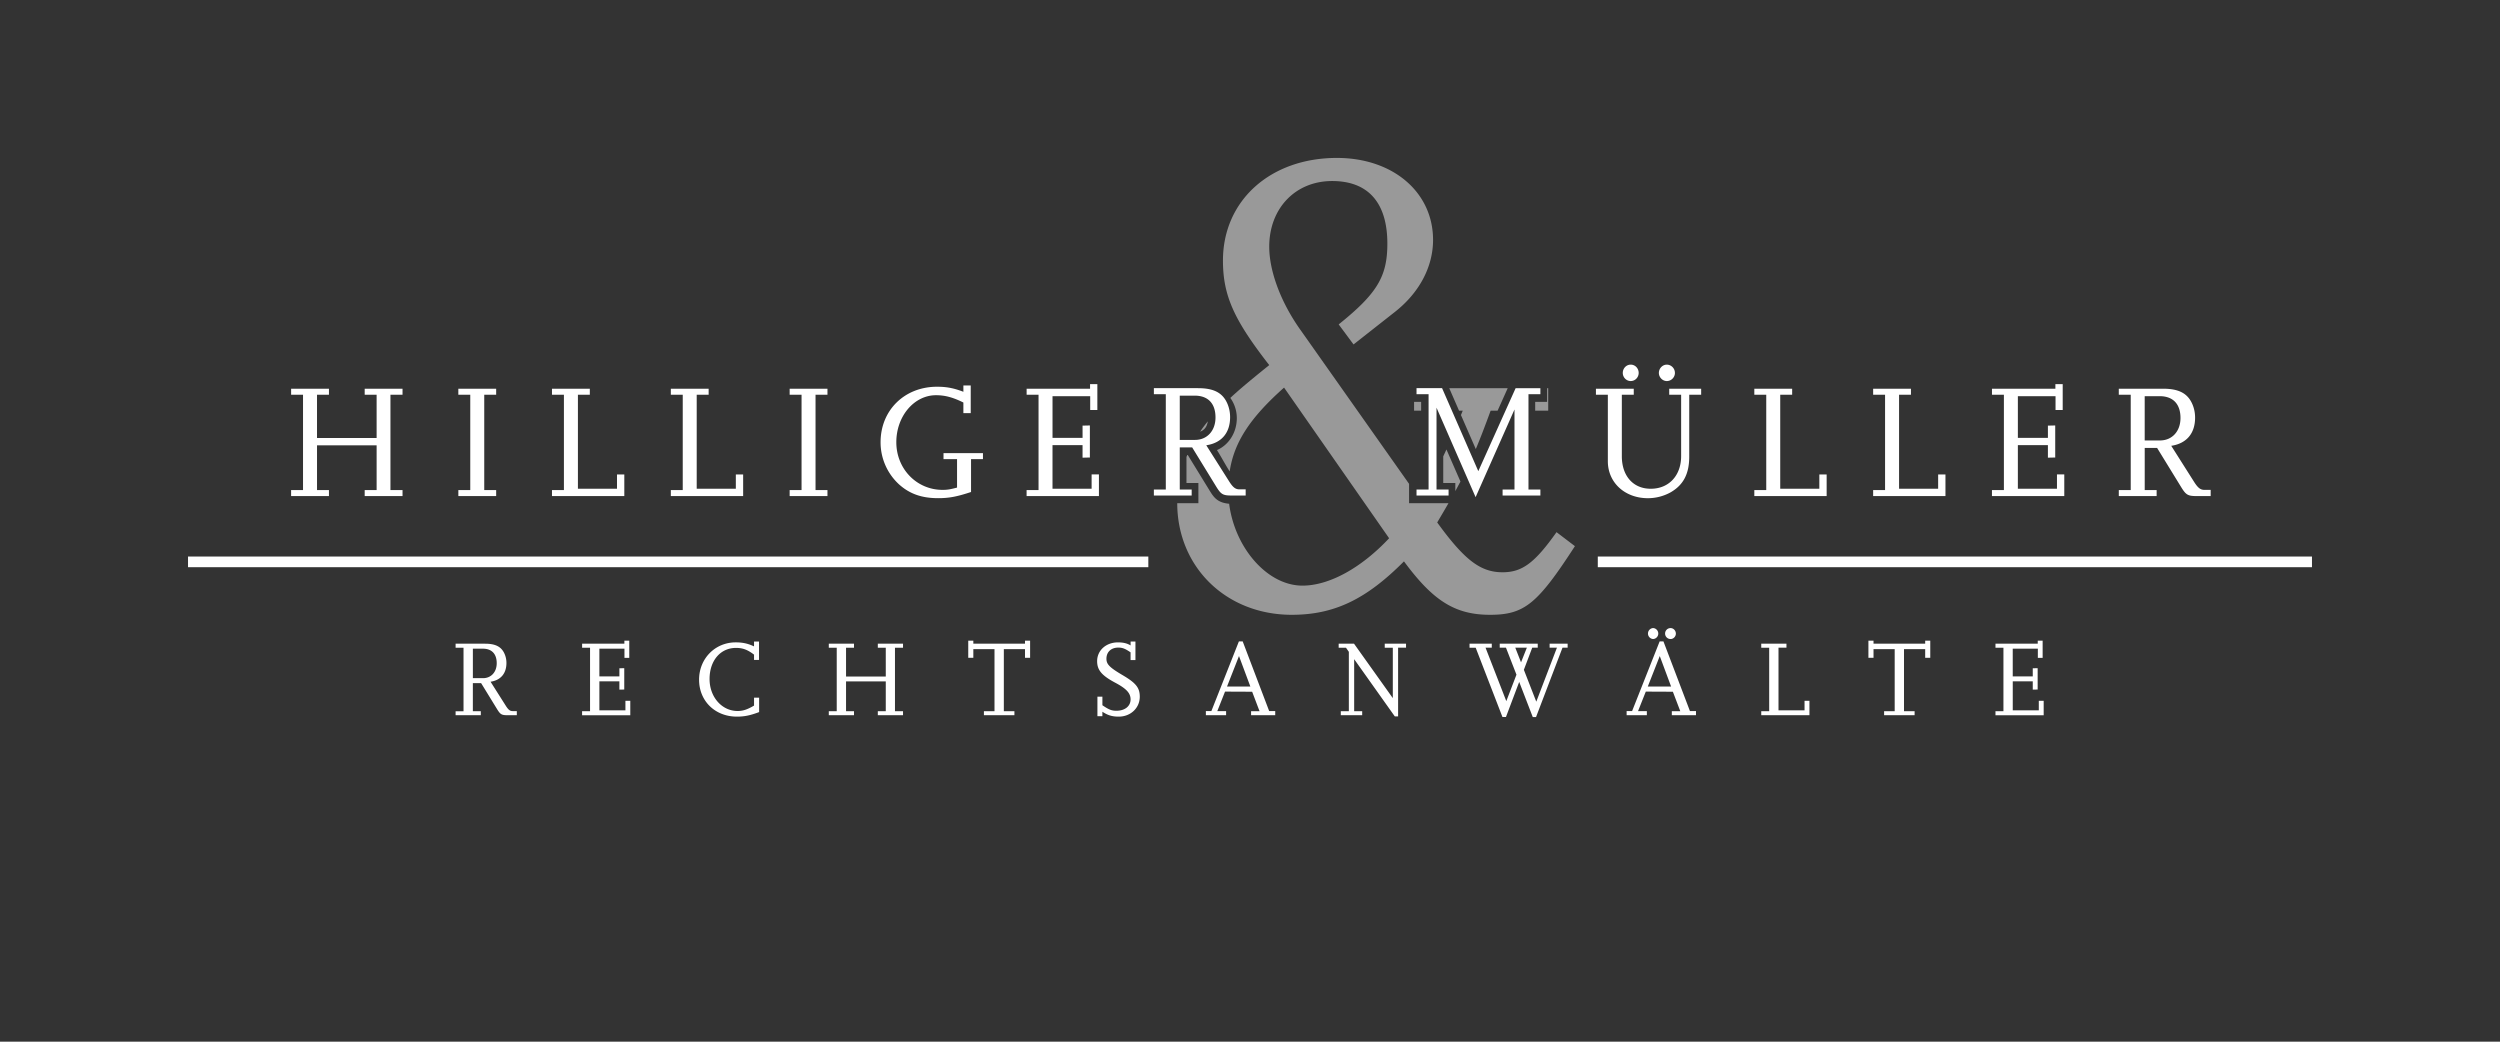
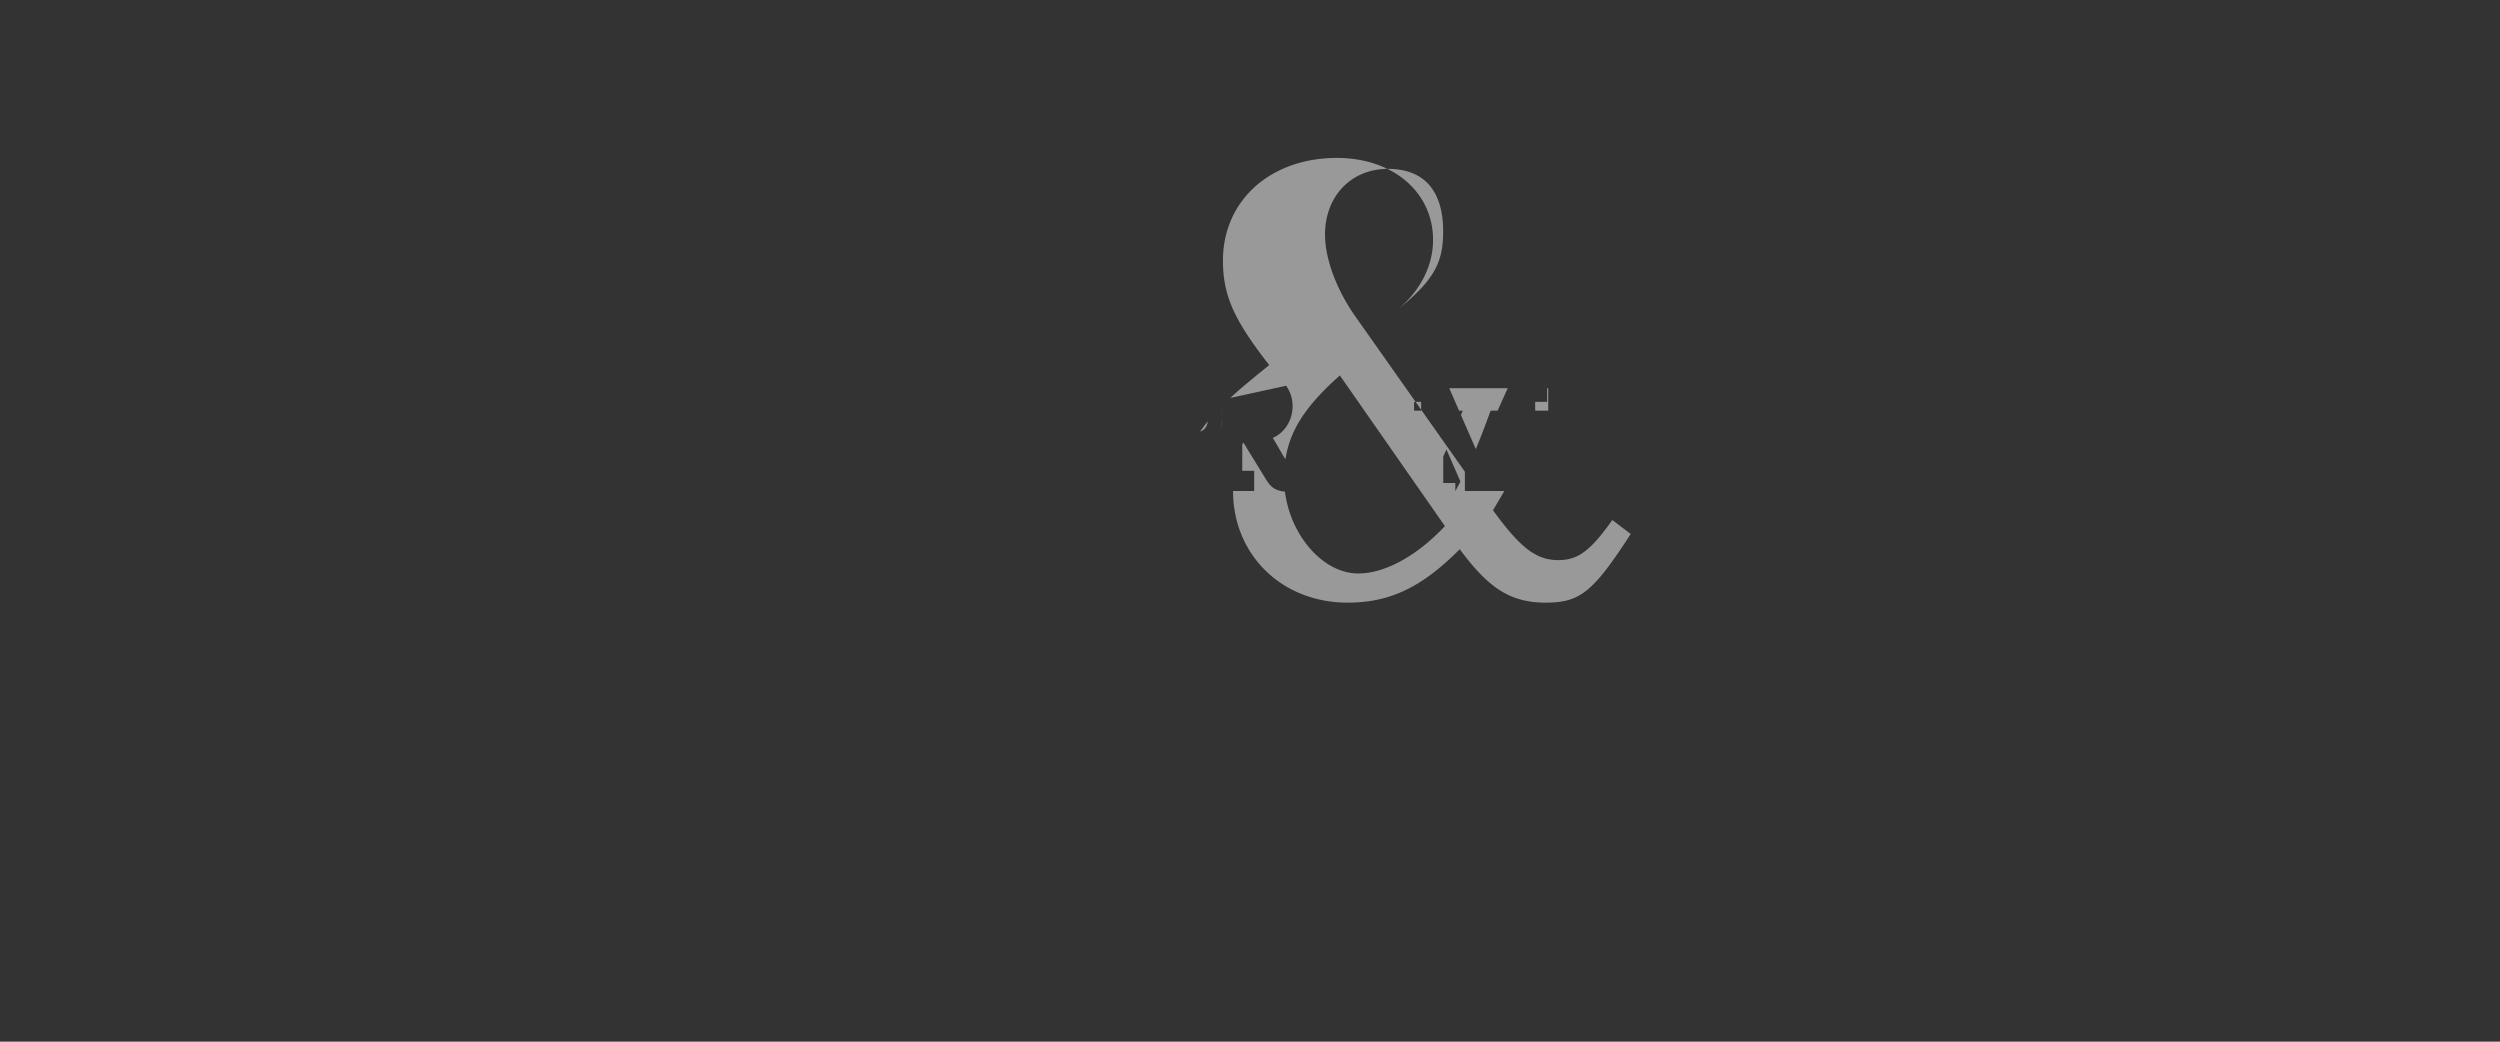
<svg xmlns="http://www.w3.org/2000/svg" viewBox="0 0 240 100" fill-rule="evenodd" clip-rule="evenodd" stroke-linejoin="round" stroke-miterlimit="1.414">
  <rect x="0" y="0" width="240" height="100" fill="#333333" stroke="none" />
-   <path d="M118.112 38.2c.82-.768 1.87-1.65 3.735-3.15-3.362-4.318-4.443-6.65-4.443-10.033 0-5.773 4.558-9.856 10.94-9.856 5.355 0 9.23 3.268 9.23 7.875 0 2.566-1.31 5.075-3.704 6.94l-3.93 3.09-1.426-1.923c3.705-2.974 4.673-4.608 4.673-7.758 0-3.907-1.824-6.006-5.3-6.006-3.532 0-6.04 2.625-6.04 6.3 0 2.39 1.14 5.423 3.078 8.106l10.347 14.666v1.854h3.783c-.32.56-.68 1.172-1.083 1.85 2.623 3.617 4.16 4.783 6.27 4.783 1.88 0 3.077-.874 5.185-3.85l1.766 1.343c-3.59 5.54-4.844 6.59-8.148 6.59-3.362 0-5.47-1.342-8.263-5.13-3.646 3.67-6.724 5.13-10.77 5.13-6.32 0-10.988-4.6-10.996-10.715h2.03v-1.94h-1.144v-2.5l.018-.045.06-.138h.05l2.07 3.375c.21.343.432.7.767.935.324.23.71.33 1.132.368.542 4.248 3.673 7.86 7.038 7.86 2.565 0 5.64-1.69 8.32-4.548l-10.086-14.464c-3.26 2.9-4.796 5.24-5.222 8.046-.43-.665-.796-1.38-1.22-2.048l.018-.007c1.108-.487 1.793-1.604 1.876-2.778a3.343 3.343 0 0 0-.612-2.223zm22.092 8.03l-.492.915v-.78h-1.16V43.81l.306-.66 1.346 3.08zm1.473-3.12l-1.425-3.266.172-.42h-.356l-.94-2.158h5.612l-.97 2.157h-.668c-.545 1.486-.985 2.647-1.425 3.686zm-25.723-2.662c-.02.112-.05.222-.087.327a1.06 1.06 0 0 1-.658.666c.23-.34.478-.673.744-.992zm1.37-.503c-.03-.474-.124-.83-.084-.665.05.22.08.442.083.665l.01.13v.097c.007.293-.02.61-.12.862a3.5 3.5 0 0 0 .12-.862v-.03l-.01-.197zm31.304-.522h-1.25v-.846h1.144v-1.31h.106v2.156zm-12.2 0h-.676v-.846h.677v.846z" fill="#fff" fill-opacity=".5" />
-   <path d="M141.666 62.18h-.59v-.386h2.134v.385h-.598l1.993 5.13.975-2.54-1.007-2.59h-.6v-.386h3.65v.385h-.53l-.802 2.122 1.192 3.06 1.982-5.183h-.702v-.386h1.73v.385H150l-2.54 6.66h-.315l-1.302-3.373-1.272 3.372h-.335l-2.572-6.66zm-33.13-.593h.467v1.778h-.468v-.74c-.518-.352-.772-.456-1.18-.456-.69 0-1.137.426-1.137 1.07 0 .53.294.834 1.564 1.582 1.272.75 1.637 1.208 1.637 2.06 0 1.083-.874 1.916-2.022 1.916-.642 0-1.06-.136-1.567-.47v.427h-.477v-1.873h.478v.822c.62.427.896.53 1.342.53.815 0 1.363-.437 1.363-1.09 0-.595-.396-1.033-1.494-1.613-1.28-.687-1.717-1.207-1.717-2.06 0-1.03.854-1.802 2.002-1.802.508 0 .884.095 1.21.293v-.373zm-36.148 0h.478v1.768h-.478v-.51c-.62-.47-1.078-.646-1.73-.646-1.503 0-2.54 1.227-2.54 2.987 0 1.727 1.18 3.07 2.695 3.07.508 0 .924-.136 1.575-.52v-.76h.488v1.384c-.853.322-1.412.436-2.134.436-2.095 0-3.63-1.497-3.63-3.547 0-2.02 1.535-3.582 3.517-3.582.66 0 1.188.115 1.758.387v-.47zm61.322 5.43V62.18h-.775v-.386h2.045v.385h-.762v6.596h-.316L130 63.28v4.996h.77v.385h-2.054v-.384h.773v-5.702l-.275-.395h-.702v-.386h1.475l3.722 5.223zm35.37 1.26h.762V62.18h-.762v-.386h2.42v.385h-.764v6.013h2.5v-.915h.47v1.385h-4.626v-.385zm22.486 0h.764V62.18h-.764v-.386h4.057v-.29h.47v1.653h-.46v-.885h-2.41v2.663h1.922v-.78l.47-.01v2.05l-.47.01v-.8h-1.92v2.788h2.5v-.915h.468v1.385h-4.627v-.385zm-135.683 0h.762V62.18h-.762v-.386h4.057v-.29h.47v1.653h-.462v-.885H57.54v2.663h1.922v-.78l.467-.01v2.05l-.468.01v-.8h-1.92v2.788h2.5v-.915h.467v1.385h-4.627v-.385zm37.557-6.482h4.96v-.293h.49v1.644h-.49v-.832h-2.032v5.963h1.016v.385h-2.928v-.385h1.016v-5.963H93.44v.832h-.488v-1.644h.488v.293zm86.418 0h4.96v-.293h.488v1.644h-.488v-.832h-2.034v5.963h1.018v.385h-2.928v-.385h1.016v-5.963h-2.032v.832h-.49v-1.644h.49v.293zM79.564 68.277h.762V62.18h-.762v-.385h2.42v.385h-.764v2.767h3.814V62.18h-.764v-.385h2.42v.385h-.773v6.097h.773v.385h-2.42v-.385h.764v-2.862H81.22v2.862h.764v.385h-2.42v-.385zm-33-6.482c.987 0 1.546.28 1.85.924.133.28.204.593.204.927 0 1.01-.55 1.654-1.524 1.8l1.464 2.31c.243.384.405.51.66.51h.396v.394h-.864c-.6 0-.71-.062-1.048-.612l-1.513-2.466h-.795v2.695h.764v.384h-2.42v-.383h.76V62.18h-.76v-.385h2.825zm109.59 6.47h.527l2.645-6.69h.365l2.544 6.69h.58v.396h-2.32v-.383h.814l-.713-1.872-2.6-.012-.744 1.873h.846v.395h-1.942v-.394zm-40.393 0h.53l2.643-6.69h.365l2.543 6.69h.58v.396h-2.318v-.383h.813l-.71-1.872-2.604-.012-.742 1.873h.845v.395h-1.942v-.394zm44.664-2.36l-1.088-2.925-1.148 2.924h2.236zm-40.392 0l-1.09-2.925-1.147 2.924h2.237zm-73.68-3.632h-.957v2.83h.976c.773 0 1.313-.583 1.313-1.435 0-.896-.478-1.395-1.332-1.395zm100.225-.094h-1.11l.55 1.405.56-1.406zm14.304-1.354c0-.29-.233-.53-.507-.53a.525.525 0 0 0 0 1.052c.274 0 .508-.24.508-.522zm-1.687 0c0-.29-.233-.53-.508-.53a.527.527 0 0 0 0 1.05c.275 0 .508-.24.508-.52zm62.756-6.376h-68.563v-1.022h68.562v1.022zm-111.71 0H18.05v-1.022h92.19v1.022zm44.112-16.555h-1.144v-.578h3.632v.578h-1.145v5.902c0 1.89 1.083 3.124 2.776 3.124 1.742 0 2.917-1.263 2.917-3.137v-5.888h-1.145v-.578h3.067v.578h-1.145v5.948c0 1.672-.58 2.75-1.847 3.454a4.52 4.52 0 0 1-2.12.53c-2.212 0-3.846-1.498-3.846-3.545v-6.387zm-61.867-.89h.704v2.654h-.705v-1.015c-1.007-.5-1.77-.702-2.625-.702-2.104 0-3.813 2.014-3.813 4.512 0 2.56 1.953 4.575 4.44 4.575.458 0 .733-.046 1.39-.22v-2.73h-1.3V43.5h3.787v.577H93.22v3.155c-1.36.45-2.107.592-3.16.592-1.586 0-2.747-.42-3.754-1.326a5.473 5.473 0 0 1-1.77-4.045c0-3.077 2.305-5.326 5.416-5.326.916 0 1.588.125 2.533.484v-.61zm49.432 8.225l3.582-7.964h2.377v.58h-1.143v9.15h1.143v.576h-3.628v-.576h1.142v-7.684l-3.733 8.417-3.752-8.59v7.856h1.158v.576h-3.078v-.576h1.158v-9.15h-1.158v-.58h2.454l3.475 7.964zm65.73-7.913c1.48 0 2.317.422 2.776 1.39.2.422.305.89.305 1.39 0 1.515-.824 2.482-2.29 2.702l2.198 3.467c.367.577.61.764.992.764h.596v.595h-1.298c-.9 0-1.068-.093-1.572-.922l-2.272-3.7h-1.19v4.044h1.144v.578h-3.632v-.578h1.145v-9.15h-1.146v-.58h4.243zm-16.418 9.73h1.144v-9.152h-1.145v-.578h6.088v-.438h.702v2.483h-.688v-1.328h-3.616v4h2.884V40.86l.702-.016v3.077l-.702.016v-1.204h-2.884v4.185h3.754v-1.373h.702v2.078h-6.943v-.58zm-92.674 0H99.7v-9.152h-1.144v-.578h6.09v-.438h.7v2.483h-.687v-1.328h-3.617v4h2.884V40.86l.702-.016v3.077l-.703.016v-1.204h-2.884v4.185h3.754v-1.373h.702v2.078h-6.944v-.58zm69.86 0h1.144v-9.152h-1.145v-.578h3.632v.578h-1.145v9.026h3.754v-1.373h.702v2.078h-6.943v-.58zm11.406 0h1.144v-9.152h-1.144v-.578h3.63v.578h-1.142v9.026h3.752v-1.373h.702v2.078h-6.942v-.58zm-126.83 0h1.144v-9.152H52.99v-.578h3.633v.578H55.48v9.026h3.752v-1.373h.702v2.078H52.99v-.58zm11.407 0h1.144v-9.152H64.4v-.578h3.63v.578h-1.146v9.026h3.756v-1.373h.702v2.078H64.4v-.58zm11.407 0h1.143v-9.153h-1.143v-.577h3.63v.577h-1.145v9.153h1.145v.577h-3.63v-.577zm-47.86 0h1.144v-9.153h-1.143v-.577h3.632v.577h-1.146v4.154h5.722v-4.154H35.01v-.577h3.633v.577h-1.16v9.153h1.16v.577H35.01v-.577h1.146v-4.295h-5.722v4.295h1.145v.577h-3.633v-.577zm16.054 0h1.145v-9.153H44v-.577h3.632v.577h-1.144v9.153h1.144v.577h-3.63v-.577zm71.01-9.782c1.48 0 2.316.422 2.775 1.39.197.422.305.89.305 1.39 0 1.515-.824 2.482-2.288 2.702l2.196 3.468c.365.577.61.764.99.764h.596v.593h-1.297c-.9 0-1.067-.093-1.57-.922l-2.27-3.7h-1.19v4.045h1.144v.578h-3.63v-.578h1.146v-9.15h-1.145v-.58h4.24zm92.316.77h-1.435v4.25h1.466c1.16 0 1.97-.876 1.97-2.156 0-1.345-.718-2.095-2-2.095zm-92.605 4.197c1.16 0 1.967-.875 1.967-2.155 0-1.343-.716-2.094-1.998-2.094h-1.433v4.25h1.464zm46.07-6.43a.79.79 0 0 0-.777-.796c-.41 0-.762.358-.762.796 0 .42.352.78.763.78.427 0 .778-.36.778-.78zm-3.478 0c0-.438-.335-.796-.764-.796-.426 0-.762.358-.762.796 0 .42.336.78.762.78.43 0 .764-.36.764-.78z" fill="#fff" fill-rule="nonzero" />
+   <path d="M118.112 38.2c.82-.768 1.87-1.65 3.735-3.15-3.362-4.318-4.443-6.65-4.443-10.033 0-5.773 4.558-9.856 10.94-9.856 5.355 0 9.23 3.268 9.23 7.875 0 2.566-1.31 5.075-3.704 6.94c3.705-2.974 4.673-4.608 4.673-7.758 0-3.907-1.824-6.006-5.3-6.006-3.532 0-6.04 2.625-6.04 6.3 0 2.39 1.14 5.423 3.078 8.106l10.347 14.666v1.854h3.783c-.32.56-.68 1.172-1.083 1.85 2.623 3.617 4.16 4.783 6.27 4.783 1.88 0 3.077-.874 5.185-3.85l1.766 1.343c-3.59 5.54-4.844 6.59-8.148 6.59-3.362 0-5.47-1.342-8.263-5.13-3.646 3.67-6.724 5.13-10.77 5.13-6.32 0-10.988-4.6-10.996-10.715h2.03v-1.94h-1.144v-2.5l.018-.045.06-.138h.05l2.07 3.375c.21.343.432.7.767.935.324.23.71.33 1.132.368.542 4.248 3.673 7.86 7.038 7.86 2.565 0 5.64-1.69 8.32-4.548l-10.086-14.464c-3.26 2.9-4.796 5.24-5.222 8.046-.43-.665-.796-1.38-1.22-2.048l.018-.007c1.108-.487 1.793-1.604 1.876-2.778a3.343 3.343 0 0 0-.612-2.223zm22.092 8.03l-.492.915v-.78h-1.16V43.81l.306-.66 1.346 3.08zm1.473-3.12l-1.425-3.266.172-.42h-.356l-.94-2.158h5.612l-.97 2.157h-.668c-.545 1.486-.985 2.647-1.425 3.686zm-25.723-2.662c-.02.112-.05.222-.087.327a1.06 1.06 0 0 1-.658.666c.23-.34.478-.673.744-.992zm1.37-.503c-.03-.474-.124-.83-.084-.665.05.22.08.442.083.665l.01.13v.097c.007.293-.02.61-.12.862a3.5 3.5 0 0 0 .12-.862v-.03l-.01-.197zm31.304-.522h-1.25v-.846h1.144v-1.31h.106v2.156zm-12.2 0h-.676v-.846h.677v.846z" fill="#fff" fill-opacity=".5" />
</svg>